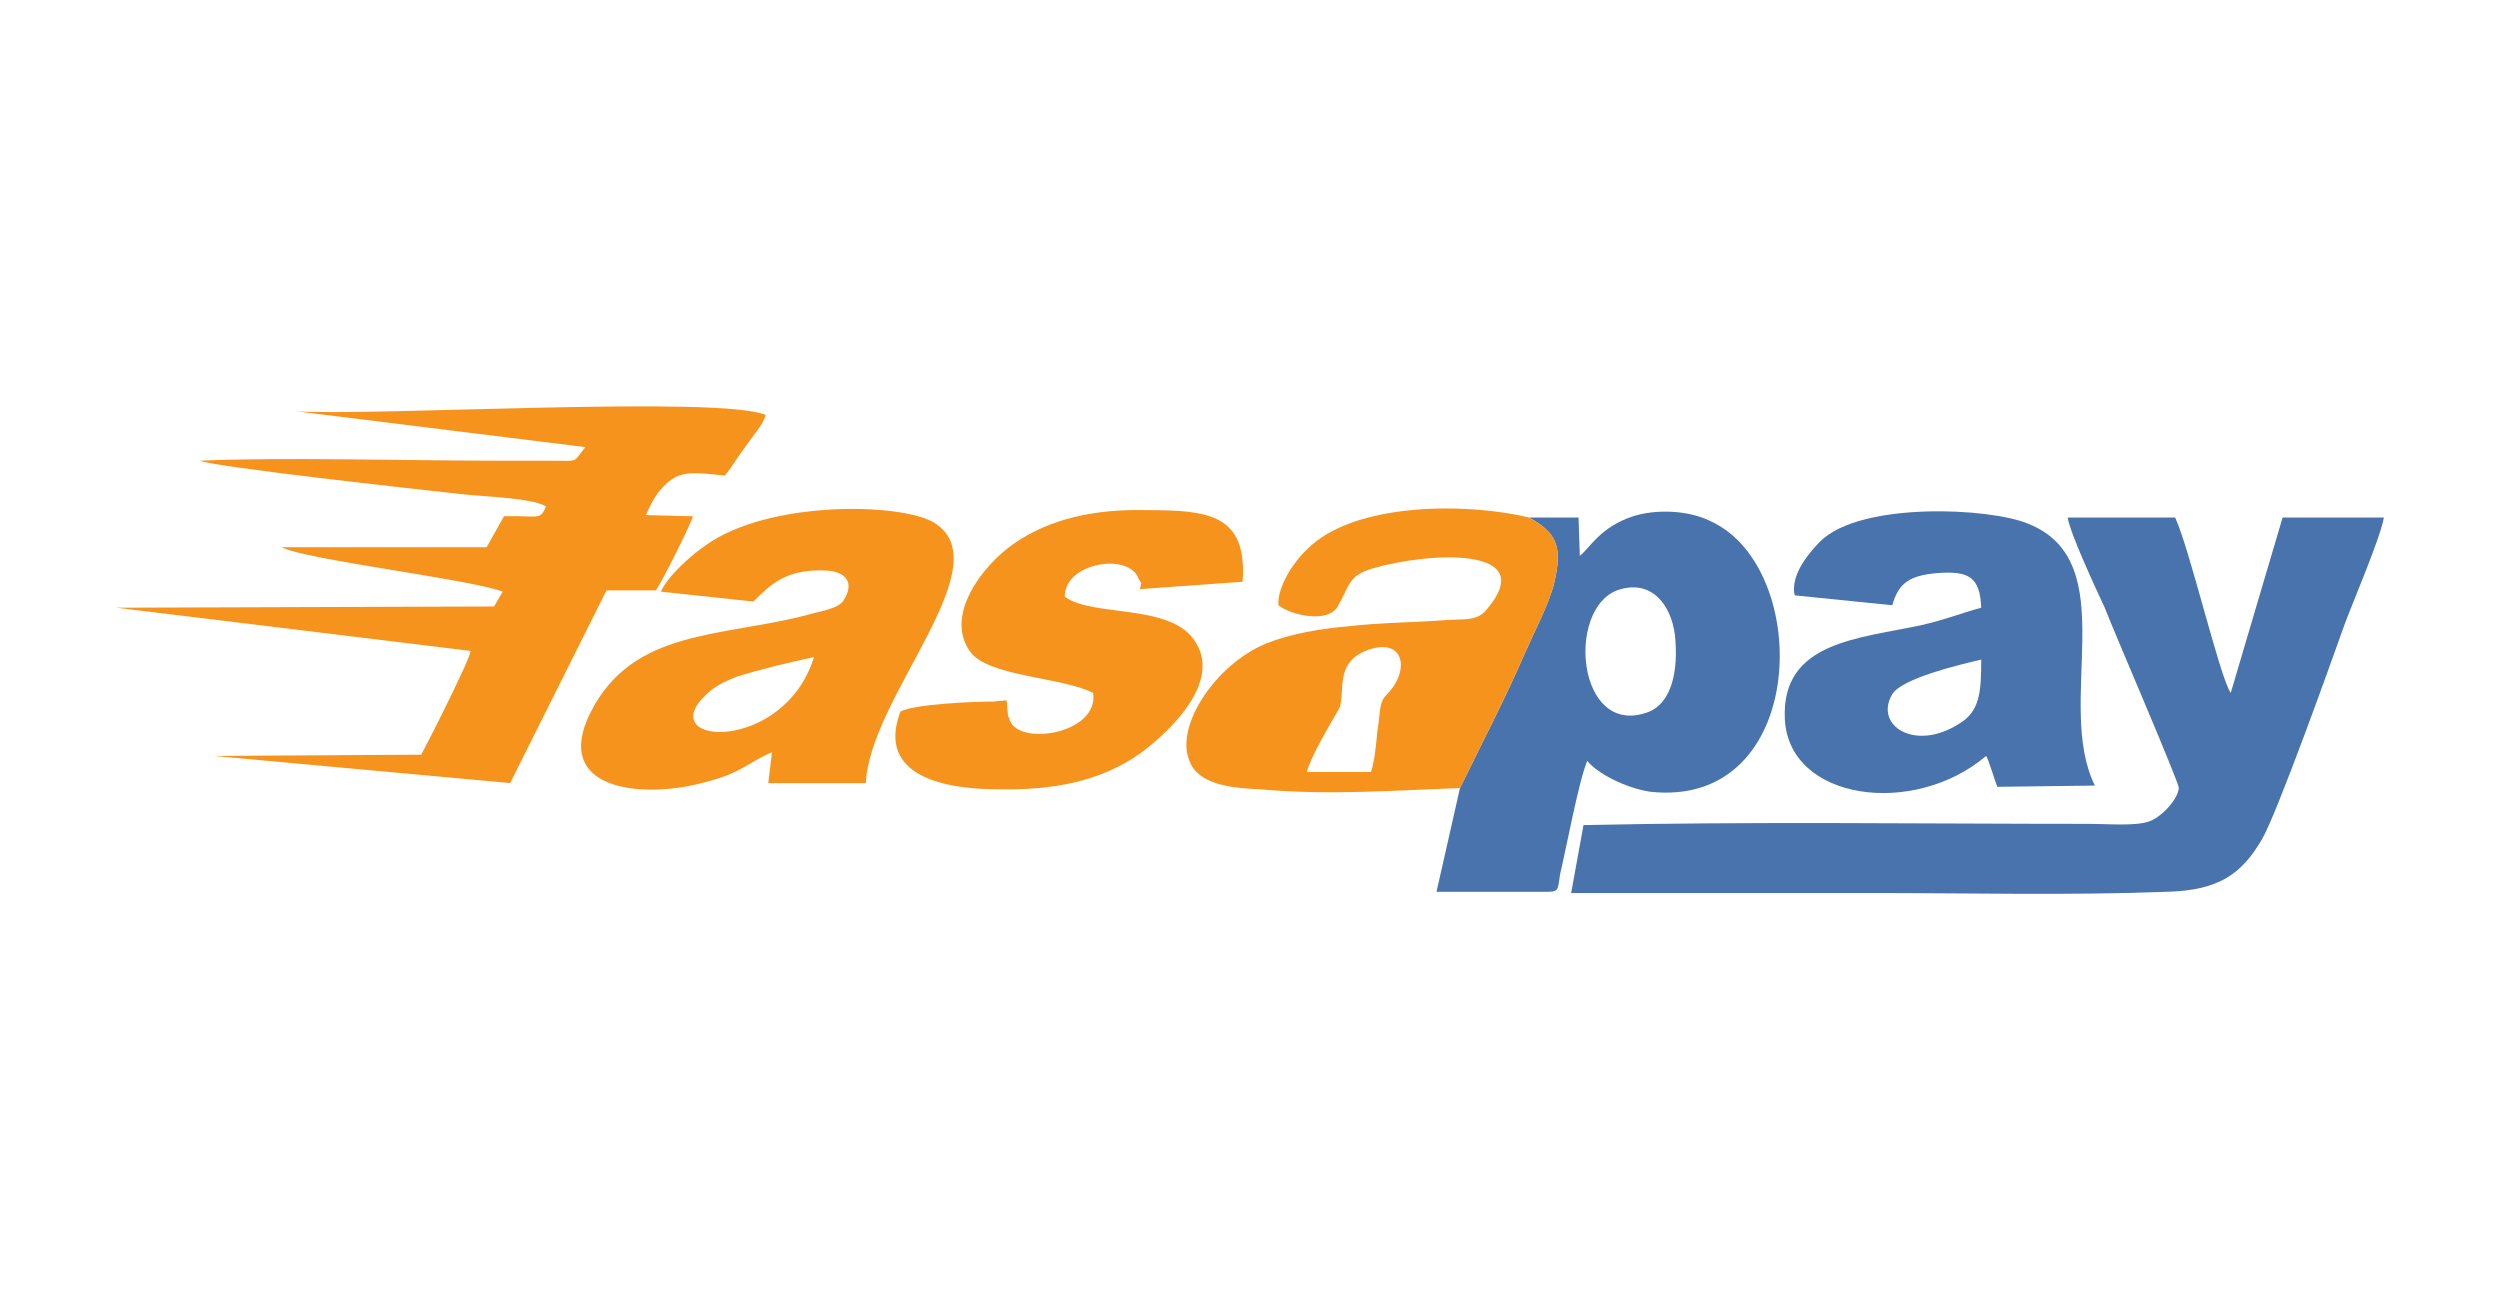
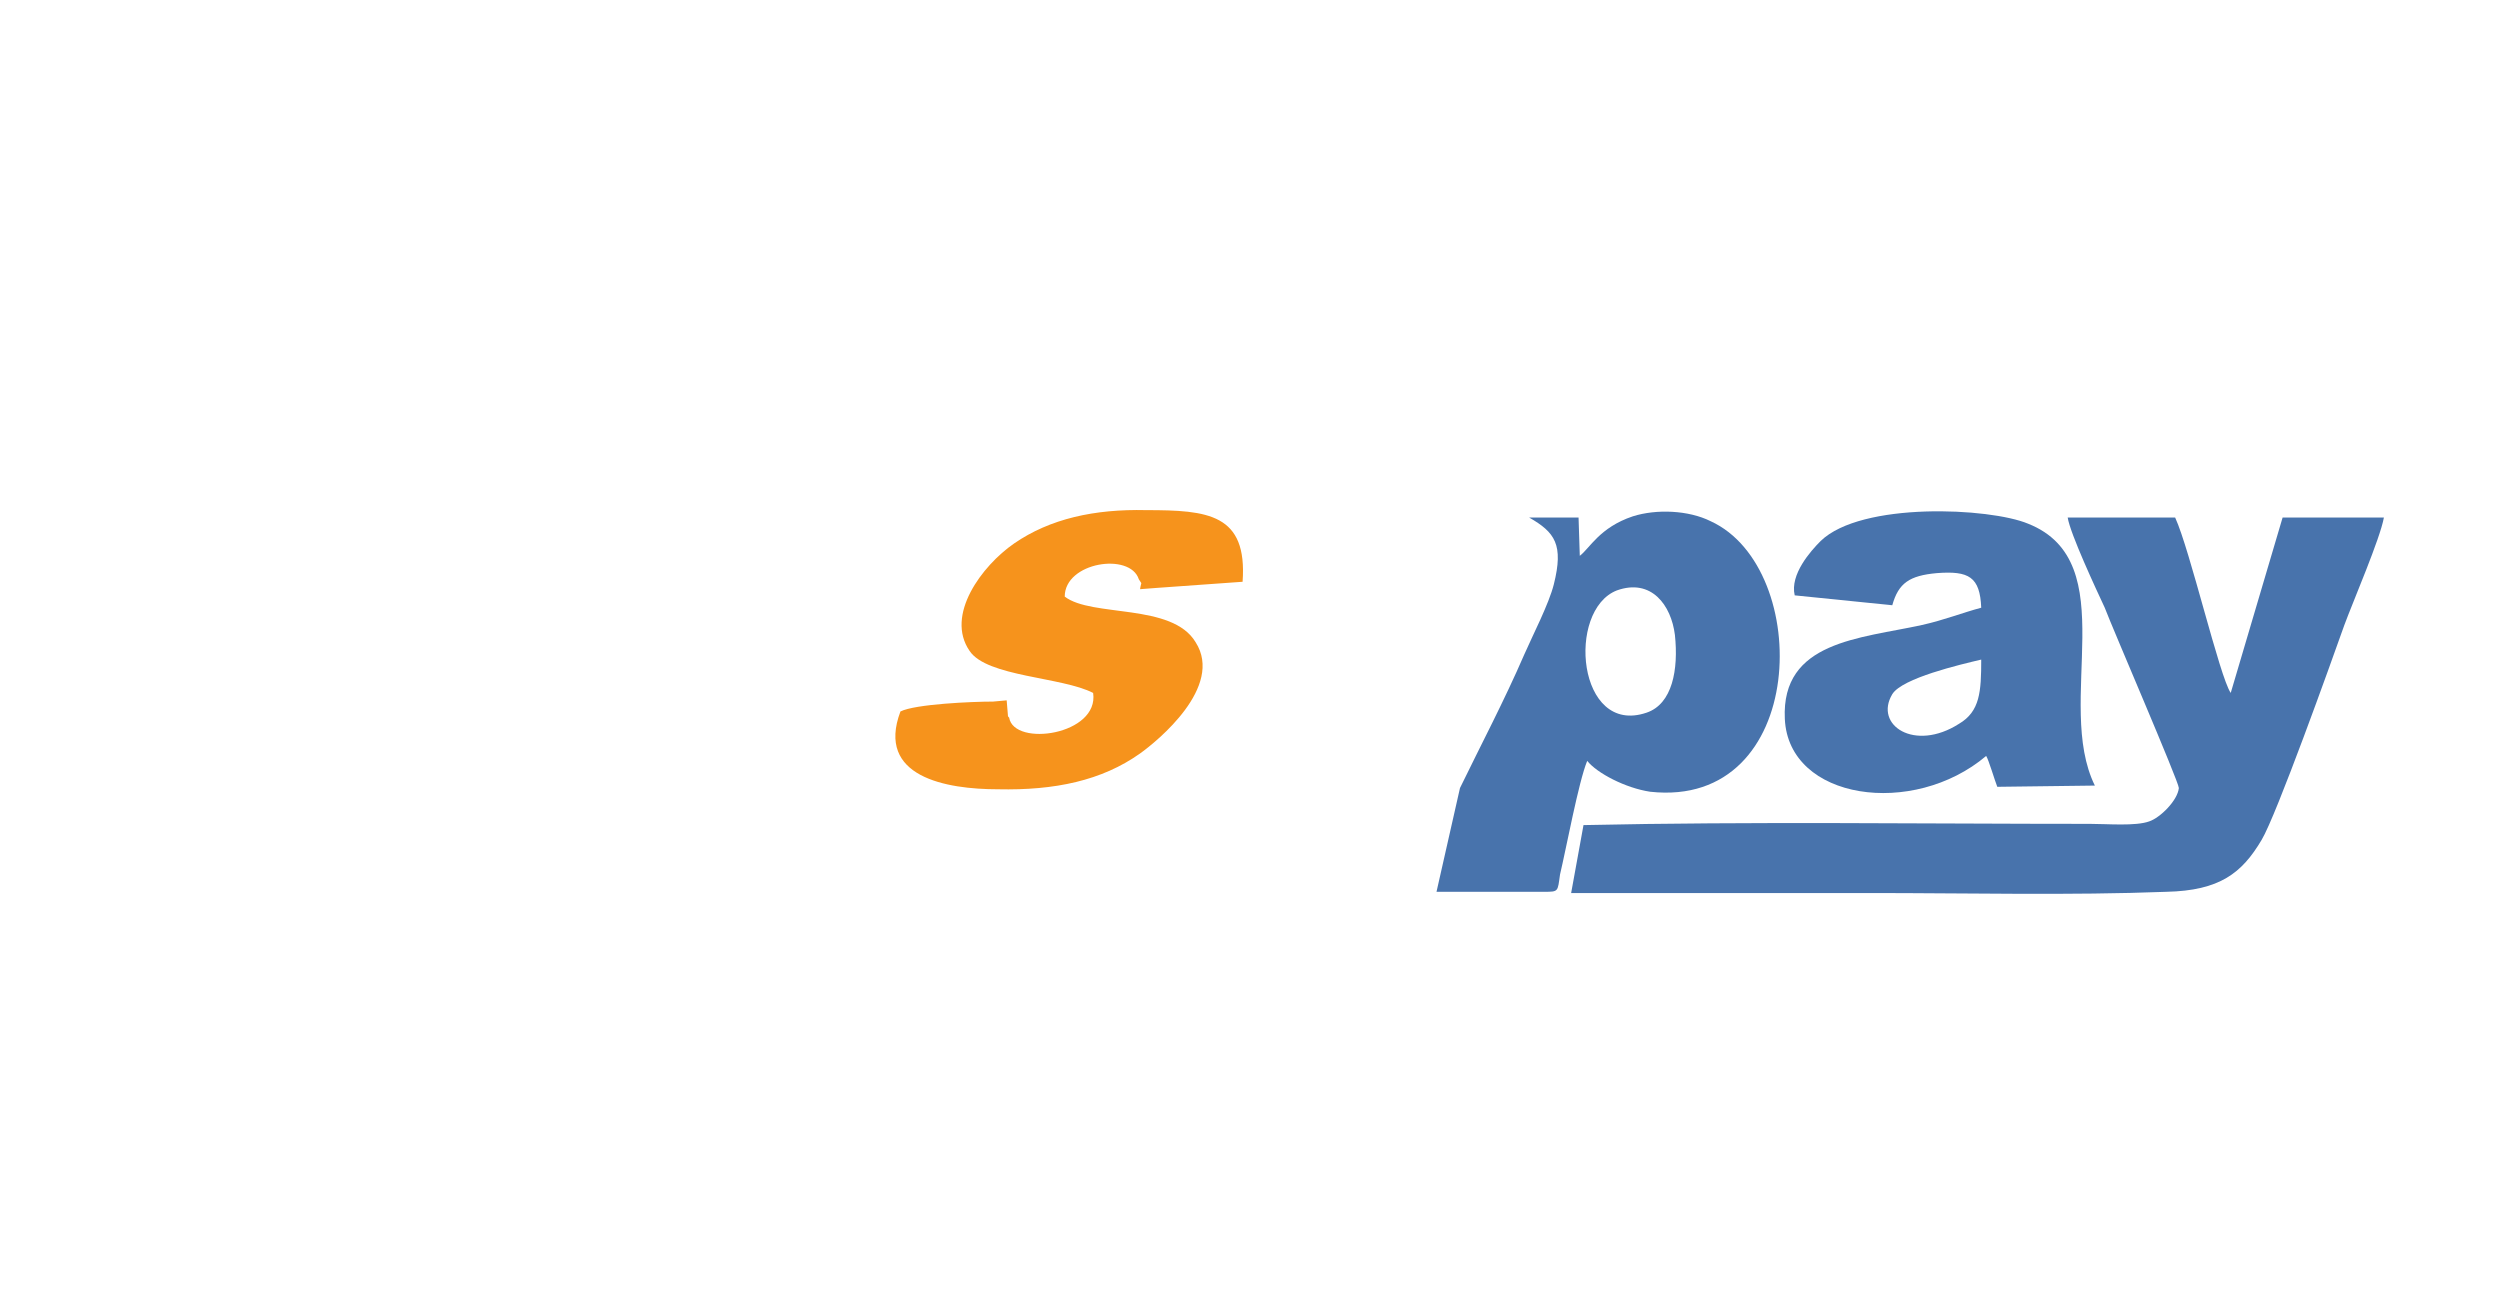
<svg xmlns="http://www.w3.org/2000/svg" version="1" viewBox="0 0 2024 1052" shape-rendering="geometricPrecision" text-rendering="geometricPrecision" fill-rule="evenodd" clip-rule="evenodd">
  <path d="M1272 723h242c79 0 162 2 240-1 43-1 61-15 77-42 12-20 56-143 67-174 7-19 29-70 32-87h-82l-42 142c-9-13-33-116-45-142h-87c2 13 23 58 30 73 6 16 60 141 60 146-1 10-15 24-24 27-11 4-34 2-48 2-135 0-274-2-410 1l-10 55z" fill="#4873ac" />
-   <path d="M620 336c-36-16-316 1-380-3l234 29c-11 13-4 11-28 11h-41c-72 0-179-3-243 0 11 5 175 23 211 27 17 2 58 3 69 10-5 12-6 7-34 8l-14 25H228c18 10 153 26 179 36l-7 12-306 1 287 35c0 6-36 77-40 84l-168 1 240 22 78-156h40c5-7 28-53 30-60l-38-1c5-12 11-22 21-29 11-8 29-4 43-3 7-9 10-15 17-24 6-9 13-16 16-25z" fill="#f6931c" />
  <path d="M1309 478c28-10 44 12 47 36 3 28-2 56-23 63-56 19-65-83-24-99zm-71-59c21 12 28 22 20 54-4 16-17 41-24 57-16 37-35 73-52 108l-19 84h87c12 0 11 0 13-14 5-21 15-75 22-92 8 10 31 22 51 25 128 14 132-181 49-219-18-9-44-10-63-4-27 9-35 26-43 32l-1-31h-40z" fill="#4873ac" />
  <path d="M1604 534c0 26-1 42-18 52-36 23-69 1-54-24 8-13 55-24 72-28zm-72-44c5-18 14-24 36-26 26-2 35 3 36 28-15 4-30 10-48 14-50 11-114 13-111 76 3 66 104 80 163 30 2 3 7 20 9 25l79-1c-33-67 24-181-54-212-31-13-135-18-168 14-8 8-25 27-21 44l79 8z" fill="#4873ac" />
-   <path d="M659 532c-24 78-130 72-88 31 7-7 15-11 25-15 19-6 44-12 63-16zm-49-45c14-14 27-27 60-25 15 1 22 10 13 24-4 7-20 9-30 12-69 18-141 11-175 79-31 62 40 70 90 57 33-8 36-16 57-25l-3 25h79c3-70 111-177 55-211-27-16-133-18-184 18-12 8-31 25-37 38l75 8zM1058 625c3-12 19-39 26-51 6-12-5-38 24-48 30-10 33 18 15 36-7 7-5 13-8 31-1 11-2 22-5 32h-52zm124 13c17-35 36-71 52-108 7-16 20-41 24-57 8-32 1-42-20-54-49-12-142-13-180 26-9 8-24 29-23 45 10 8 40 15 48 1 10-17 8-25 29-31 45-13 135-18 92 33-8 10-17 8-33 9-26 2-53 2-79 5-23 2-47 6-67 14-41 17-74 67-62 95 7 19 33 22 57 23 55 5 107 1 162-1z" fill="#f6931c" />
  <path d="M817 581c-1-1-1-1-1-2l-1-12-11 1c-17 0-63 2-75 8-20 53 37 63 79 63 46 1 84-7 115-29 14-10 68-54 45-90-19-32-84-20-106-37 0-28 53-36 60-14 3 5 2 1 1 8l13-1 70-5c4-55-28-58-78-58-42-1-78 7-107 27-26 18-56 58-36 87 14 21 75 21 100 34 5 34-64 44-68 20z" fill="#f6931c" />
</svg>